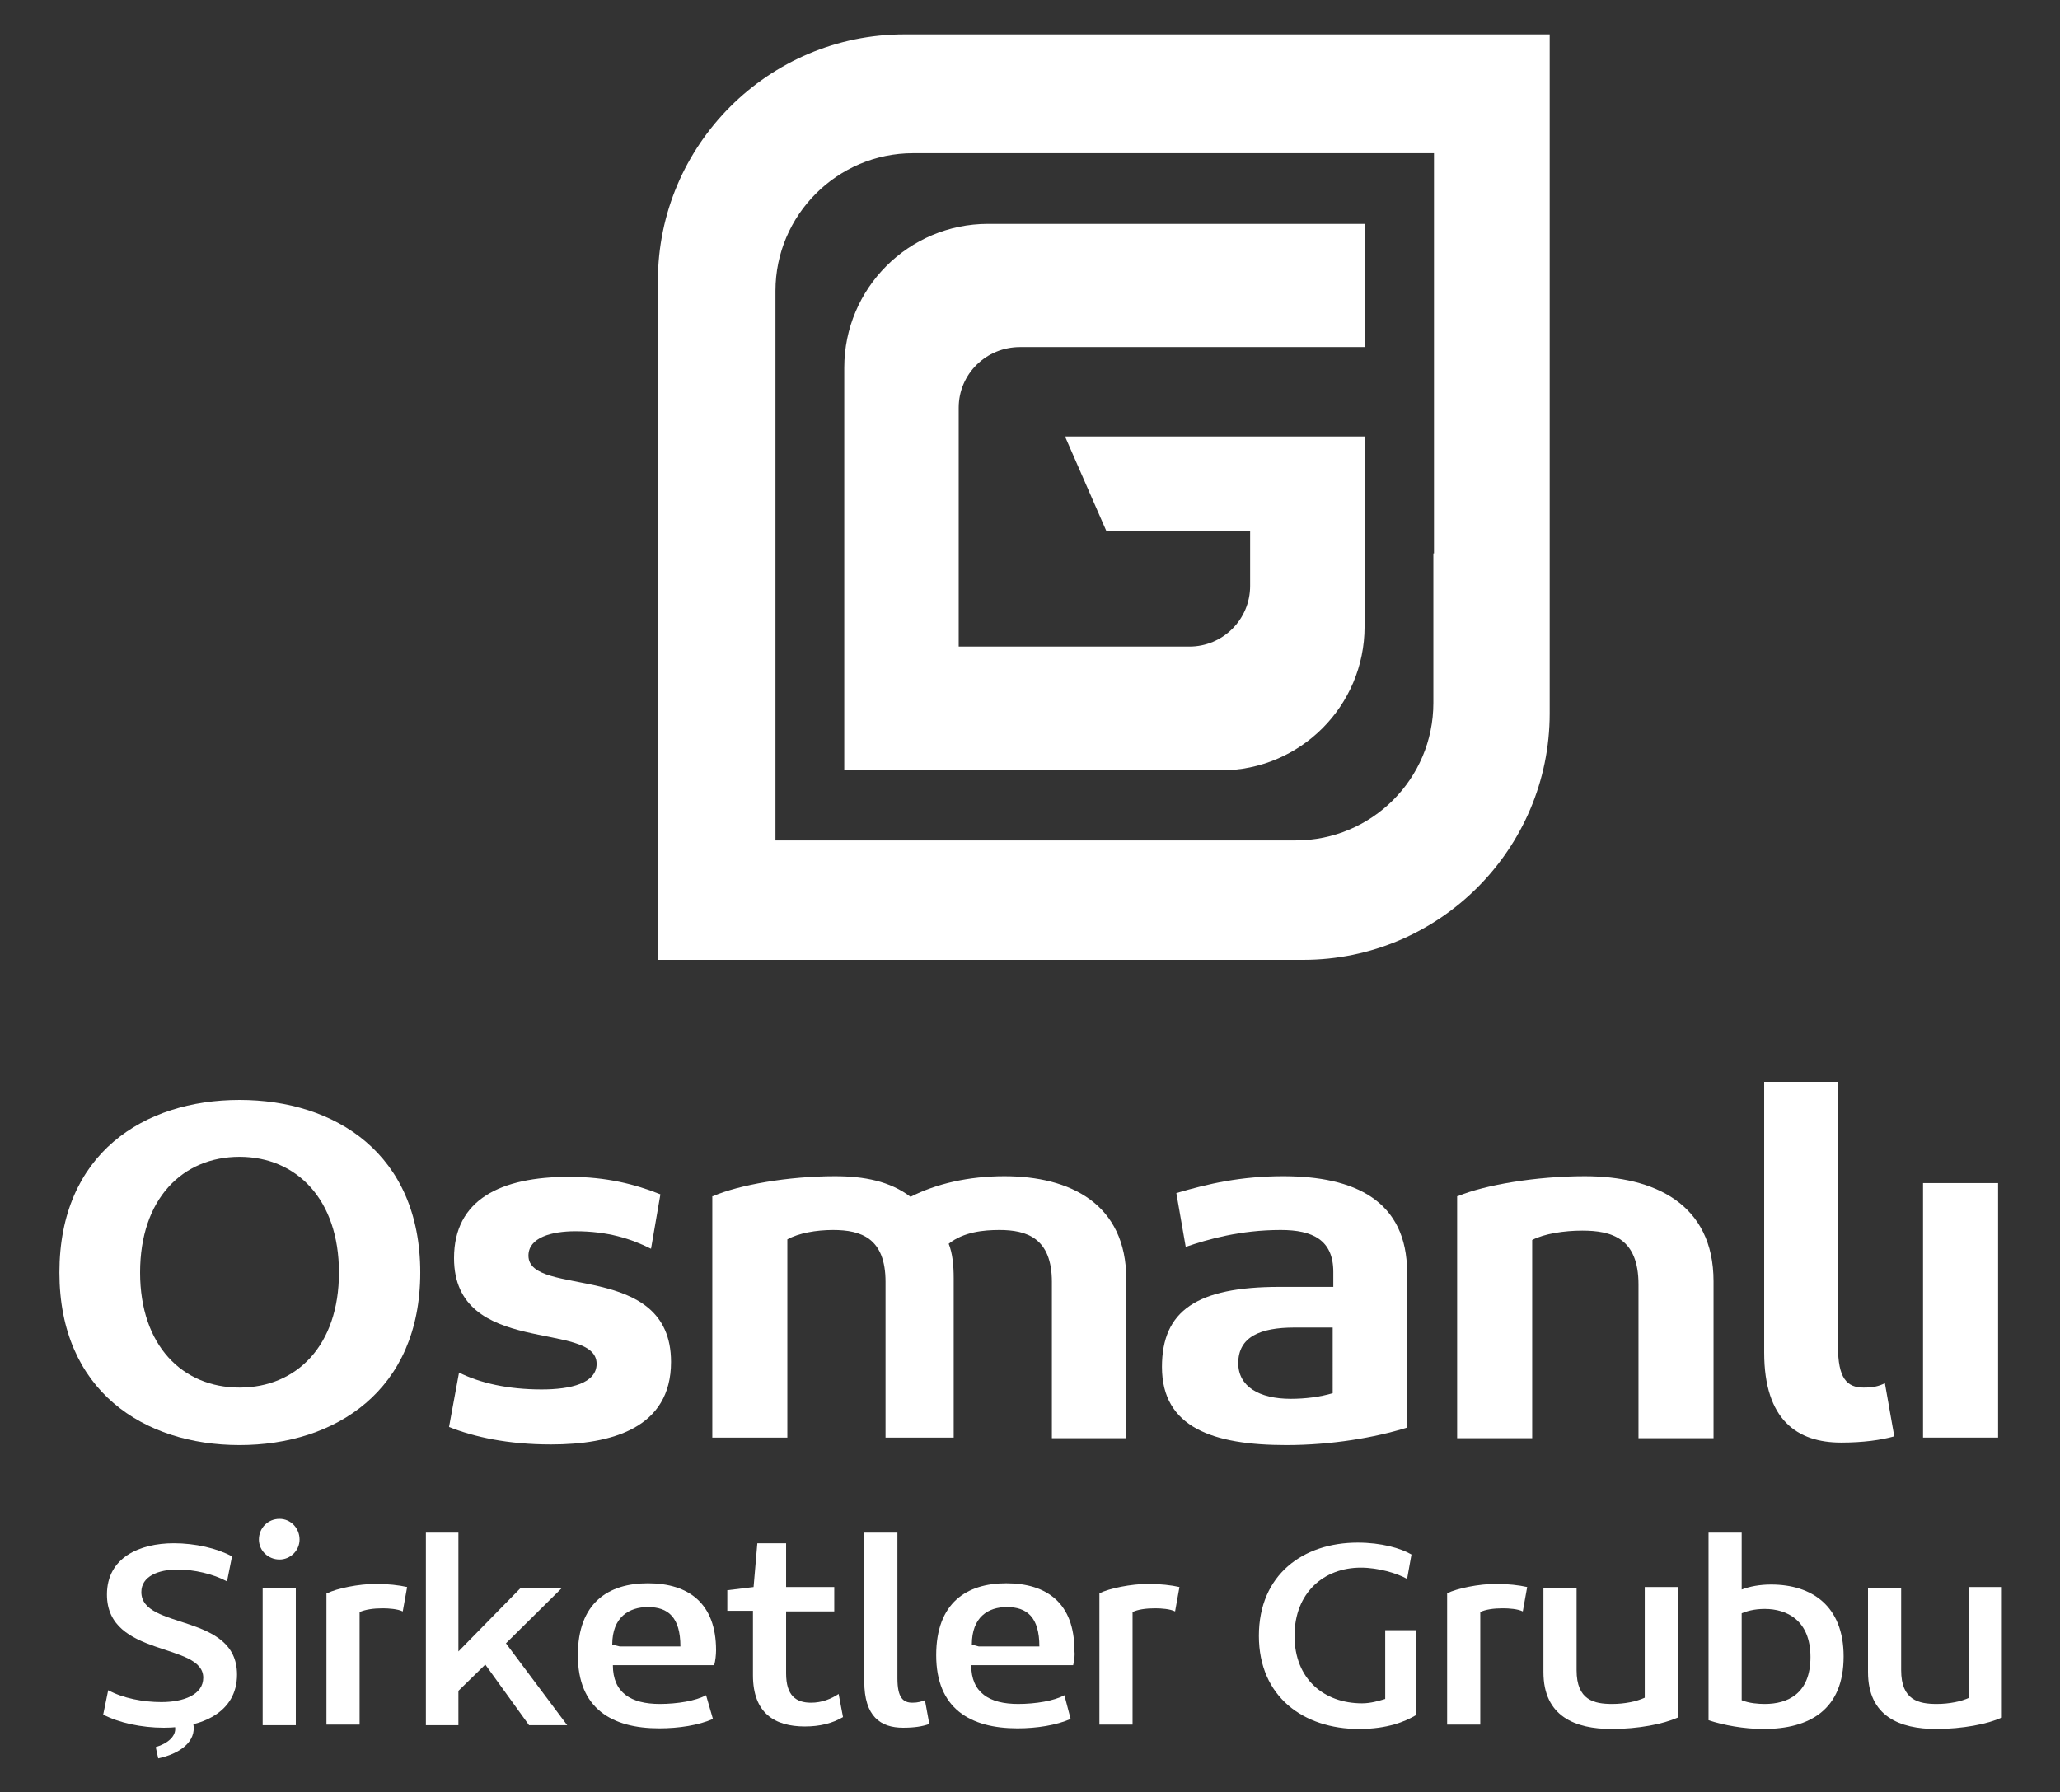
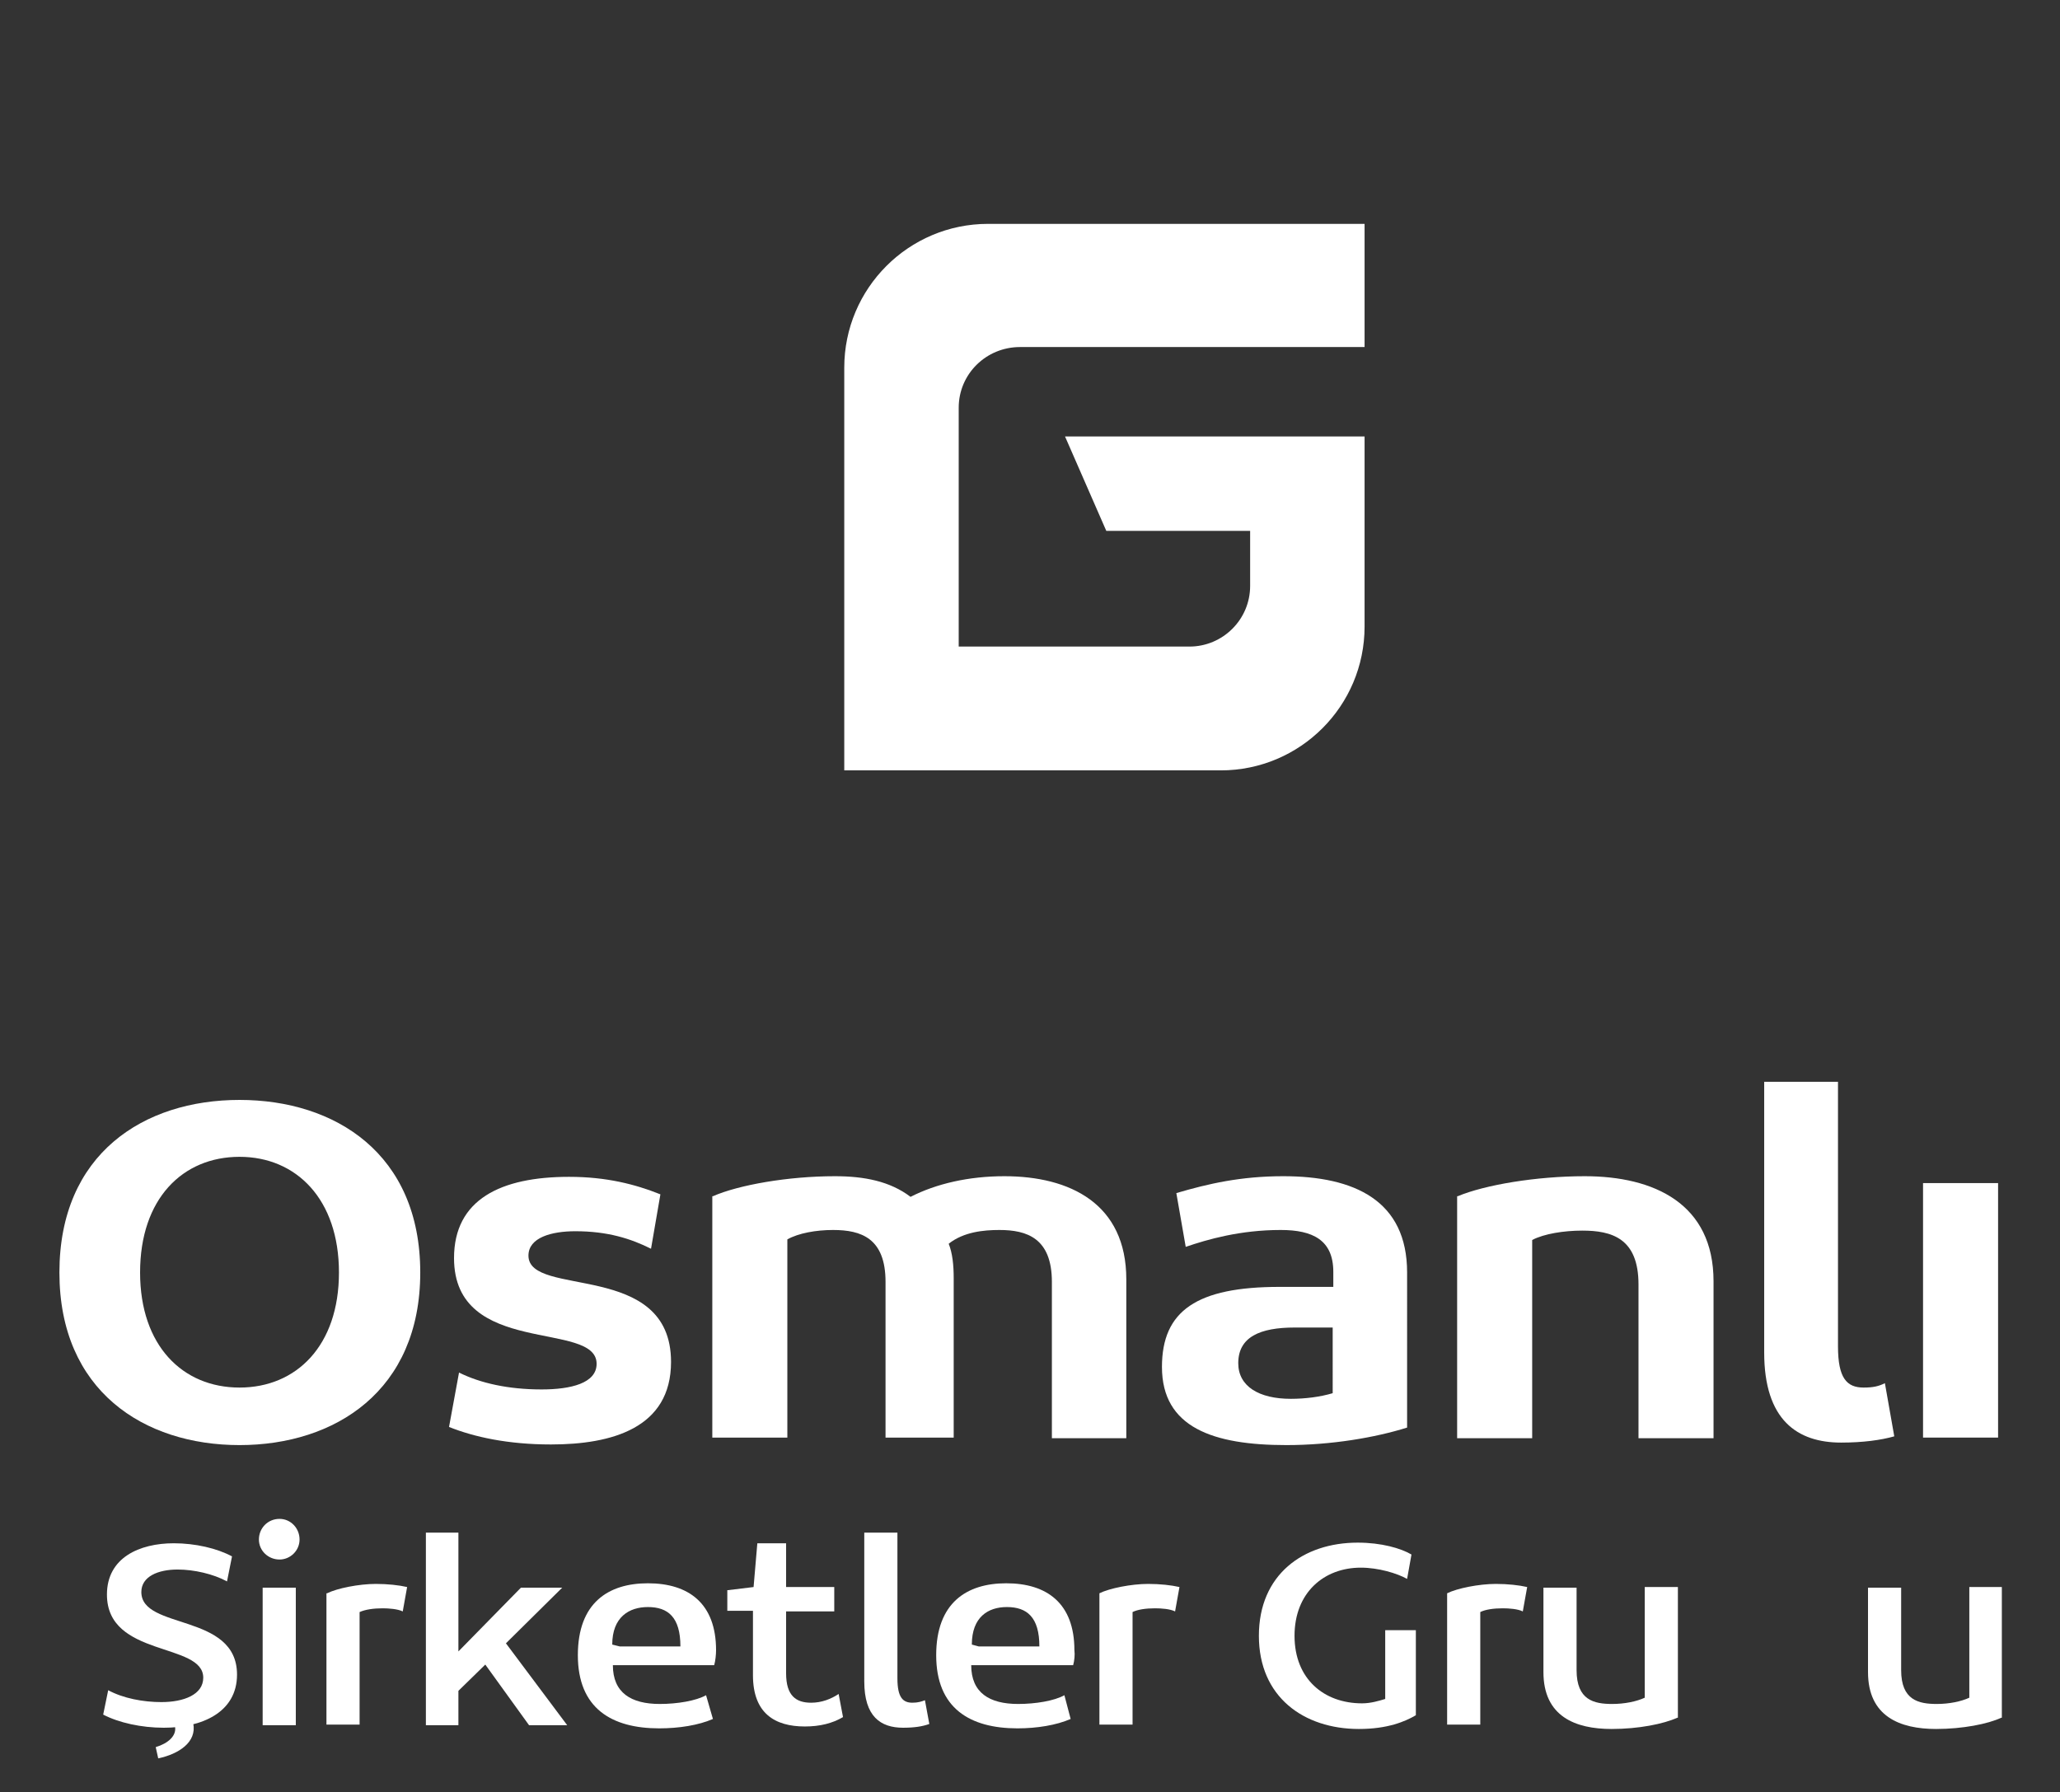
<svg xmlns="http://www.w3.org/2000/svg" version="1.1" id="Layer_1" x="0px" y="0px" viewBox="0 0 329.4 286.6" style="enable-background:new 0 0 329.4 286.6;" xml:space="preserve">
  <rect x="0" y="0" width="329.4" height="286.6" fill="#333333" stroke="none" />
  <style type="text/css">
	.st0{fill:#ffffff;}
	.st1{fill:#ffffff;}
	.st2{fill:#ffffff;}
	.st3{fill:#ffffff;}
	.st4{fill:#ffffff;}
	.st5{fill:#ffffff;}
	.st6{fill:#ffffff;}
	.st7{fill:#ffffff;}
	.st8{fill:#ffffff;}
</style>
  <g>
    <g>
-       <path class="st0" d="M229.2,88.5v23.9c0,12.2-9.9,22-22,22h-23.1h-29.7H124V73.5v-27c0-12.1,9.9-22,22-22h27.4h13.9h42v44.2V88.5z     M187.7,5.5h-14.5h-28.6c-21.7,0-39.4,17.7-39.4,39.4v58v50.6h48.2h30.9h24.1c21.7,0,39.4-17.7,39.4-39.4V89.1V68.4V5.5H187.7z" />
      <path class="st0" d="M153.3,65.2c0-5.4,4.4-9.7,9.8-9.7h12.1h6.1h11.3v0h25.6V35.8H183h-8.4H158c-12.7,0-23,10.3-23,23v34.9v29.5    h28.1h18h14.1c12.7,0,23-10.3,23-23V82.7V69.8h-10h-8.3h-29.6l6.6,15.1h23v8.8c0,5.4-4.4,9.7-9.7,9.7h-10.3h-13.1h-13.5V73.6V65.2    z" />
    </g>
    <g>
      <path class="st1" d="M38.3,185c-9.1,0-15.9,6.7-15.9,18.5c0,11.7,6.8,18.4,15.9,18.4c9.1,0,15.9-6.7,15.9-18.4    C54.2,191.8,47.4,185,38.3,185 M38.3,175.9c15.3,0,28.9,8.6,28.9,27.6c0,18.9-13.6,27.6-28.9,27.6c-15.3,0-28.8-8.7-28.8-27.6    C9.5,184.5,23,175.9,38.3,175.9" />
      <path class="st1" d="M73.4,219.5c3.4,1.7,7.9,2.7,13.2,2.7c4.7,0,8.8-1,8.8-4.1c0-7-22.8-1-22.8-16.9c0-9.4,7.5-13,18.4-13    c6,0,10.6,1.2,14.6,2.8l-1.5,8.7c-3.2-1.6-6.9-2.8-12.1-2.8c-3.8,0-7.5,1-7.5,3.9c0,6.8,22.8,0.7,22.8,17    c0,10.6-9.5,13.2-19.2,13.2c-6.9,0-12.3-1.2-16.3-2.8L73.4,219.5z" />
      <path class="st1" d="M114,191.3c4.1-1.8,12-3.2,19.5-3.2c4.7,0,8.8,0.8,12.1,3.3c4.1-2.1,9.3-3.3,15-3.3    c10.5,0,19.5,4.4,19.5,16.5v25.4h-11.9V205c0-7-4-8.3-8.4-8.3c-2.5,0-5.7,0.3-8.1,2.2c0.6,1.5,0.8,3.4,0.8,5.5v25.5h-10.9V205    c0-7-3.9-8.3-8.4-8.3c-2.7,0-5.5,0.5-7.3,1.5v31.7h-12V191.3z" />
      <path class="st1" d="M213.2,212.3H207c-5.5,0-9,1.5-9,5.7c0,3.7,3.3,5.7,8.4,5.7c2.3,0,4.7-0.3,6.7-0.9V212.3z M225,228.3    c-5.1,1.6-12.1,2.8-19.3,2.8c-11.7,0-19.9-2.8-19.9-12.5c0-9,5.6-12.8,18.8-12.8h8.6v-2.4c0-5.1-3.3-6.7-8.4-6.7    c-6.5,0-11.7,1.5-15.2,2.7l-1.5-8.6c5.1-1.5,10.3-2.7,17.1-2.7c11.4,0,19.8,3.9,19.8,15.4V228.3z" />
      <path class="st1" d="M233.1,191.3c4.3-1.8,12.5-3.2,20.3-3.2c11.1,0,20.6,4.4,20.6,16.8v25.1H262v-24.6c0-7.4-4.3-8.6-9-8.6    c-2.9,0-6.1,0.5-8,1.5v31.7h-12V191.3z" />
      <path class="st1" d="M281.9,173h12v42.3c0,5.1,1.4,6.6,4.1,6.6c1.5,0,2.4-0.2,3.4-0.7l1.5,8.5c-2.1,0.6-5,1-8.5,1    c-7,0-12.3-3.6-12.3-14.4V173z" />
      <rect x="307.5" y="189.2" class="st1" width="12" height="40.7" />
      <g>
        <path class="st2" d="M17.3,270.3c2.4,1.3,5.6,1.9,8.5,1.9c3.6,0,6.7-1.2,6.7-3.9c0-5.7-15.4-3.2-15.4-13.3     c0-5.9,5.2-8.2,10.7-8.2c3.4,0,6.9,0.8,9.3,2.1l-0.8,4c-2.2-1.2-5.3-1.9-7.9-1.9c-3.1,0-5.8,1.1-5.8,3.6     c0,6.1,15.3,3.3,15.3,13.2c0,6.1-5.7,8.5-11.7,8.5c-3.6,0-7.2-0.8-9.7-2.1L17.3,270.3z" />
        <path class="st2" d="M42,253.9h5.3v22H42V253.9z M44.7,242.9c1.8,0,3.2,1.5,3.2,3.3c0,1.8-1.5,3.2-3.2,3.2     c-1.8,0-3.3-1.4-3.3-3.2C41.4,244.4,42.8,242.9,44.7,242.9" />
        <path class="st2" d="M52.3,254.8c1.6-0.8,5.1-1.5,7.8-1.5c1.9,0,3.7,0.2,5,0.5l-0.7,3.9c-0.8-0.4-2.3-0.5-3.2-0.5     c-1.5,0-2.8,0.2-3.7,0.6v18h-5.3V254.8z" />
      </g>
      <polygon class="st2" points="68.1,245.1 73.3,245.1 73.3,264.1 83.3,253.9 89.9,253.9 80.9,262.8 90.7,275.9 84.6,275.9    77.6,266.2 73.3,270.4 73.3,275.9 68.1,275.9   " />
      <g>
        <path class="st2" d="M99.1,263.3h9.7c0-4.7-2-6.3-5.2-6.3c-3,0-5.7,1.6-5.7,6L99.1,263.3z M114.2,266.3H98c0,4.4,2.9,6.2,7.5,6.2     c2.8,0,5.8-0.5,7.4-1.4l1.1,3.8c-2.3,1-5.4,1.5-8.6,1.5c-7.6,0-13-3.2-13-11.7c0-8.4,4.9-11.5,11.2-11.5     c6.5,0,10.9,3.2,10.9,10.7C114.5,264.6,114.4,265.6,114.2,266.3" />
        <path class="st2" d="M116.4,254.3l4.1-0.5l0.6-7h4.6v7h7.7v3.9h-7.7v9.9c0,3.6,1.6,4.7,4,4.7c1.7,0,3.2-0.6,4.4-1.4l0.7,3.7     c-1.7,1-3.7,1.5-6.1,1.5c-4.8,0-8.3-2.1-8.3-8.2v-10.3h-4.1V254.3z" />
        <path class="st2" d="M138.2,245.1h5.3v23.3c0,3.1,0.9,3.9,2.4,3.9c0.9,0,1.5-0.2,2-0.4l0.7,3.8c-1.1,0.4-2.4,0.6-4.2,0.6     c-3.6,0-6.2-1.8-6.2-7.4V245.1z" />
        <path class="st2" d="M156.5,263.3h9.7c0-4.7-2-6.3-5.2-6.3c-3,0-5.6,1.6-5.6,6L156.5,263.3z M171.6,266.3h-16.3     c0,4.4,2.9,6.2,7.5,6.2c2.8,0,5.8-0.5,7.4-1.4l1,3.8c-2.3,1-5.4,1.5-8.5,1.5c-7.6,0-13-3.2-13-11.7c0-8.4,4.9-11.5,11.2-11.5     c6.5,0,10.9,3.2,10.9,10.7C171.9,264.6,171.8,265.6,171.6,266.3" />
        <path class="st2" d="M175.8,254.8c1.6-0.8,5.1-1.5,7.8-1.5c1.9,0,3.7,0.2,5,0.5l-0.7,3.9c-0.8-0.4-2.2-0.5-3.2-0.5     c-1.5,0-2.8,0.2-3.6,0.6v18h-5.3V254.8z" />
        <path class="st2" d="M217.8,272.4c1.4,0,2.7-0.4,3.7-0.7v-11h4.9v13.6c-1.7,1-4.5,2.2-9.1,2.2c-8.8,0-16-5.1-16-14.9     c0-9.8,7.1-14.9,15.8-14.9c3.8,0,6.9,0.9,8.6,1.9l-0.7,3.9c-1.6-0.9-4.6-1.8-7.4-1.8c-5.9,0-10.6,4-10.6,10.9     C207,268.5,211.7,272.4,217.8,272.4" />
        <path class="st2" d="M231.4,254.8c1.6-0.8,5.1-1.5,7.8-1.5c1.9,0,3.7,0.2,5,0.5l-0.7,3.9c-0.8-0.4-2.2-0.5-3.2-0.5     c-1.5,0-2.8,0.2-3.6,0.6v18h-5.3V254.8z" />
        <path class="st2" d="M268.2,274.7c-2.2,1-6.2,1.8-10.5,1.8c-5.8,0-10.9-2-10.9-9.1v-13.5h5.3v13.2c0,4.8,2.8,5.4,5.7,5.4     c2,0,3.9-0.4,5.2-1v-17.7h5.3V274.7z" />
-         <path class="st2" d="M282.2,257.3c-1.8,0-3,0.4-3.7,0.7v13.9c1.2,0.5,2.7,0.6,3.7,0.6c3.6,0,7.3-1.6,7.3-7.5     C289.5,259.1,285.7,257.3,282.2,257.3 M273.3,245.1h5.2v9.1c1.3-0.5,2.9-0.8,4.7-0.8c6.5,0,11.6,3.4,11.6,11.5     c0,8.5-5.4,11.6-12.8,11.6c-3.1,0-6.4-0.6-8.8-1.4V245.1z" />
        <path class="st2" d="M320,274.7c-2.1,1-6.2,1.8-10.4,1.8c-5.8,0-10.9-2-10.9-9.1v-13.5h5.3v13.2c0,4.8,2.8,5.4,5.7,5.4     c2,0,3.9-0.4,5.2-1v-17.7h5.2V274.7z" />
        <path class="st2" d="M24.9,279.4c2-0.6,3.3-1.8,3.1-3.2c-0.3-1.7-2.3-2.1-4.1-1.8l-0.3-1.8c3.9-0.8,6.8,0.4,7.3,3     c0.6,3-2.3,4.9-5.6,5.6L24.9,279.4z" />
      </g>
    </g>
  </g>
  <g>
-     <path class="st3" d="M103.9-529.1v10.1c0,5.1-4.2,9.3-9.3,9.3h-9.7H72.4H59.6v-25.6v-11.4c0-5.1,4.1-9.3,9.3-9.3h11.5h5.8h17.7   v18.6V-529.1z M86.4-564h-6.1h-12c-9.1,0-16.6,7.4-16.6,16.6v24.4v21.3H72h13h10.2c9.1,0,16.6-7.4,16.6-16.6v-10.5v-8.7V-564H86.4z   " />
+     <path class="st3" d="M103.9-529.1v10.1c0,5.1-4.2,9.3-9.3,9.3h-9.7H72.4H59.6v-25.6v-11.4c0-5.1,4.1-9.3,9.3-9.3h11.5h5.8h17.7   v18.6V-529.1z M86.4-564h-6.1h-12c-9.1,0-16.6,7.4-16.6,16.6v24.4v21.3H72h13h10.2c9.1,0,16.6-7.4,16.6-16.6v-10.5V-564H86.4z   " />
    <path class="st1" d="M136.5-554.4c-3.8,0-6.6,2.8-6.6,7.7c0,4.9,2.8,7.7,6.6,7.7c3.8,0,6.6-2.8,6.6-7.7   C143.1-551.6,140.3-554.4,136.5-554.4 M136.5-558.2c6.4,0,12.1,3.6,12.1,11.5c0,7.9-5.6,11.5-12.1,11.5c-6.4,0-12-3.6-12-11.5   C124.4-554.6,130.1-558.2,136.5-558.2" />
    <path class="st1" d="M151.2-540.1c1.4,0.7,3.3,1.1,5.5,1.1c2,0,3.7-0.4,3.7-1.7c0-2.9-9.5-0.4-9.5-7.1c0-3.9,3.2-5.4,7.7-5.4   c2.5,0,4.4,0.5,6.1,1.2l-0.6,3.6c-1.4-0.7-2.9-1.2-5.1-1.2c-1.6,0-3.1,0.4-3.1,1.6c0,2.8,9.5,0.3,9.5,7.1c0,4.4-3.9,5.5-8,5.5   c-2.9,0-5.2-0.5-6.8-1.2L151.2-540.1z" />
    <path class="st1" d="M168.1-551.8c1.7-0.8,5-1.4,8.1-1.4c1.9,0,3.7,0.3,5.1,1.4c1.7-0.9,3.9-1.4,6.3-1.4c4.4,0,8.1,1.8,8.1,6.9   v10.6h-5v-10.4c0-2.9-1.7-3.5-3.5-3.5c-1,0-2.4,0.1-3.4,0.9c0.2,0.6,0.3,1.4,0.3,2.3v10.6h-4.5v-10.4c0-2.9-1.6-3.5-3.5-3.5   c-1.1,0-2.3,0.2-3.1,0.6v13.2h-5V-551.8z" />
    <path class="st1" d="M209.5-543.1h-2.6c-2.3,0-3.7,0.6-3.7,2.4c0,1.6,1.4,2.4,3.5,2.4c1,0,2-0.1,2.8-0.4V-543.1z M214.4-536.4   c-2.1,0.7-5,1.2-8.1,1.2c-4.9,0-8.3-1.2-8.3-5.2c0-3.8,2.3-5.3,7.8-5.3h3.6v-1c0-2.1-1.4-2.8-3.5-2.8c-2.7,0-4.9,0.6-6.3,1.1   L199-552c2.1-0.6,4.3-1.1,7.1-1.1c4.7,0,8.3,1.6,8.3,6.4V-536.4z" />
    <path class="st1" d="M217.8-551.8c1.8-0.8,5.2-1.4,8.5-1.4c4.6,0,8.6,1.8,8.6,7v10.5h-5v-10.3c0-3.1-1.8-3.6-3.7-3.6   c-1.2,0-2.6,0.2-3.4,0.6v13.2h-5V-551.8z" />
    <path class="st1" d="M238.2-559.5h5v17.7c0,2.1,0.6,2.7,1.7,2.7c0.6,0,1-0.1,1.4-0.3l0.6,3.5c-0.9,0.2-2.1,0.4-3.6,0.4   c-2.9,0-5.2-1.5-5.2-6V-559.5z" />
    <rect x="248.9" y="-552.7" class="st1" width="5" height="17" />
    <g>
      <path class="st2" d="M133.3-528.5h-2.4v13.6h2.4c3.9,0,6.5-2.1,6.5-6.8C139.8-526.5,137.1-528.5,133.3-528.5 M127.3-531.2h6    c5.9,0,10.3,2.8,10.3,9.5c0,6.7-4.3,9.5-10.3,9.5h-6V-531.2z" />
      <path class="st2" d="M155.2-518.9h-2.6c-2.2,0-3.8,0.6-3.8,2.5c0,1.6,1.4,2.4,3.6,2.4c1,0,2-0.1,2.8-0.4V-518.9z M158.7-512.8    c-1.7,0.5-4,0.9-6.5,0.9c-4.1,0-7-1.1-7-4.5c0-3.4,2.3-4.6,6.7-4.6h3.3v-0.8c0-2.2-1.4-2.9-3.5-2.9c-2.3,0-4.1,0.5-5.3,0.9    l-0.5-2.6c1.7-0.5,3.6-1,5.9-1c3.9,0,6.8,1.4,6.8,5.5V-512.8z" />
      <path class="st2" d="M169.6-514.5c1.2,0,2-0.3,2.4-0.5v-9.2c-0.7-0.3-1.7-0.4-2.5-0.4c-2.7,0-4.8,1.4-4.8,5    C164.8-516.1,166.9-514.5,169.6-514.5 M175.5-511.8c0,5.2-2.6,6.7-6.6,7c-0.8,0-1.5,0-2.3,0c-1.8-0.1-3.3-0.5-4.7-1.2l0.5-2.4    c1.4,0.7,3.1,1.1,5.2,1.1c2.6,0,4.3-0.8,4.3-3.8v-1.3c-0.7,0.3-1.8,0.5-3.1,0.5c-4.3,0-7.8-2.2-7.8-7.6c0-5.6,3.6-7.7,8.4-7.7    c2.2,0,4.2,0.4,5.9,1V-511.8z" />
    </g>
    <rect x="178.5" y="-526.8" class="st2" width="3.5" height="14.6" />
    <g>
      <path class="st2" d="M184-526.5l2.7-0.3l0.4-4.6h3.1v4.6h5.1v2.6h-5.1v6.6c0,2.4,1.1,3.1,2.6,3.1c1.1,0,2.2-0.4,2.9-0.9l0.5,2.5    c-1.1,0.7-2.5,1-4.1,1c-3.2,0-5.5-1.4-5.5-5.4v-6.9H184V-526.5z" />
    </g>
    <rect x="198.5" y="-526.8" class="st2" width="3.5" height="14.6" />
    <path class="st2" d="M205.4-526c1.4-0.7,4-1.2,6.6-1.2c1.7,0,3.2,0.3,4.4,1.3c1.5-0.8,3.3-1.3,5.4-1.3c3.5,0,6.6,1.4,6.6,5.9v9.1   H225v-9c0-3-1.7-3.4-3.4-3.4c-1.1,0-2.4,0.1-3.5,1c0.3,0.6,0.4,1.4,0.4,2.3v9.1h-3.2v-9c0-3-1.6-3.4-3.4-3.4   c-1.2,0-2.3,0.2-3.1,0.6v11.8h-3.5V-526z" />
    <path class="st4" d="M91.5-536.8v3.6v0.6v3.6v0.6v1.5c0,2.3-1.8,4.1-4.1,4.1h-4.3h-5.5H72v-4.9v-2.7v-4.9v-2.7v-4.9h5.7h5.5h4.3   c2.3,0,4.1,1.8,4.1,4.1v1.5V-536.8z M89.6-551.2h-5.9h-7.6H64.3v12.4v0.8v10.3v0.8v12.4h11.8h7.6h5.9c5.3,0,9.7-4.3,9.7-9.7v-4.2   v-9v-4.2C99.2-546.9,94.9-551.2,89.6-551.2" />
    <path class="st2" d="M167.2-529.5c0.2,1.2,1,2.2,2.4,2.2c1.6,0,2.3-1.1,2.4-2.2h1.7c0,2.4-1.6,4-4.1,4c-2.9,0-4.1-2-4.1-4H167.2z" />
  </g>
  <g>
    <g>
      <path class="st5" d="M369-529.1v10.1c0,5.1-4.2,9.3-9.3,9.3H350h-12.5h-12.8v-25.6v-11.4c0-5.1,4.1-9.3,9.3-9.3h11.5h5.8H369v18.6    V-529.1z M351.6-564h-6.1h-12c-9.1,0-16.6,7.4-16.6,16.6v24.4v21.3h20.3h13h10.2c9.1,0,16.6-7.4,16.6-16.6v-10.5v-8.7V-564H351.6z    " />
      <path class="st1" d="M401.6-554.7c-3.8,0-6.6,2.8-6.6,7.7c0,4.9,2.8,7.7,6.6,7.7c3.8,0,6.6-2.8,6.6-7.7    C408.3-551.9,405.4-554.7,401.6-554.7 M401.6-558.5c6.4,0,12.1,3.6,12.1,11.5c0,7.9-5.6,11.5-12.1,11.5c-6.4,0-12-3.6-12-11.5    C389.6-554.9,395.3-558.5,401.6-558.5" />
      <path class="st1" d="M416.3-540.3c1.4,0.7,3.3,1.1,5.5,1.1c2,0,3.7-0.4,3.7-1.7c0-2.9-9.5-0.4-9.5-7.1c0-3.9,3.2-5.4,7.7-5.4    c2.5,0,4.4,0.5,6.1,1.2l-0.6,3.6c-1.3-0.7-2.9-1.2-5.1-1.2c-1.6,0-3.1,0.4-3.1,1.6c0,2.8,9.5,0.3,9.5,7.1c0,4.4-3.9,5.5-8,5.5    c-2.9,0-5.2-0.5-6.8-1.2L416.3-540.3z" />
      <path class="st1" d="M433.3-552.1c1.7-0.8,5-1.4,8.1-1.4c1.9,0,3.7,0.3,5.1,1.4c1.7-0.9,3.9-1.4,6.3-1.4c4.4,0,8.1,1.8,8.1,6.9    v10.6h-5v-10.4c0-2.9-1.7-3.5-3.5-3.5c-1,0-2.4,0.1-3.4,0.9c0.2,0.6,0.3,1.4,0.3,2.3v10.6h-4.5v-10.4c0-2.9-1.6-3.5-3.5-3.5    c-1.1,0-2.3,0.2-3,0.6v13.2h-5V-552.1z" />
      <path class="st1" d="M474.7-543.3h-2.6c-2.3,0-3.7,0.6-3.7,2.4c0,1.6,1.4,2.4,3.5,2.4c1,0,2-0.1,2.8-0.4V-543.3z M479.6-536.6    c-2.1,0.7-5,1.2-8.1,1.2c-4.9,0-8.3-1.2-8.3-5.2c0-3.8,2.3-5.3,7.8-5.3h3.6v-1c0-2.1-1.4-2.8-3.5-2.8c-2.7,0-4.9,0.6-6.3,1.1    l-0.6-3.6c2.1-0.6,4.3-1.1,7.1-1.1c4.7,0,8.3,1.6,8.3,6.4V-536.6z" />
      <path class="st1" d="M483-552.1c1.8-0.8,5.2-1.4,8.5-1.4c4.6,0,8.6,1.8,8.6,7v10.5h-5v-10.3c0-3.1-1.8-3.6-3.7-3.6    c-1.2,0-2.6,0.2-3.4,0.6v13.2h-5V-552.1z" />
-       <path class="st1" d="M503.4-559.7h5v17.7c0,2.1,0.6,2.7,1.7,2.7c0.6,0,1-0.1,1.4-0.3l0.6,3.5c-0.9,0.2-2.1,0.4-3.6,0.4    c-2.9,0-5.2-1.5-5.2-6V-559.7z" />
    </g>
    <rect x="514.1" y="-552.9" class="st1" width="5" height="17" />
    <g>
      <path class="st2" d="M402.2-514.7c0.9,0,1.8-0.2,2.4-0.5v-7.3h3.3v9c-1.1,0.7-3,1.4-6,1.4c-5.8,0-10.6-3.4-10.6-9.9    c0-6.5,4.7-9.9,10.5-9.9c2.5,0,4.6,0.6,5.7,1.3L407-528c-1.1-0.6-3-1.2-4.9-1.2c-3.9,0-7,2.6-7,7.2    C395.1-517.3,398.2-514.7,402.2-514.7" />
    </g>
    <rect x="411.3" y="-527.1" class="st2" width="3.5" height="14.6" />
    <g>
      <path class="st2" d="M426-514.7c0.6,0,1.6-0.1,2.4-0.4v-9.2c-0.5-0.2-1.3-0.5-2.5-0.5c-2.3,0-4.8,1.2-4.8,5.1    C421.2-515.8,423.6-514.7,426-514.7 M431.9-513c-1.7,0.6-3.8,0.9-5.8,0.9c-4.9,0-8.5-2.1-8.5-7.7c0-5.4,3.4-7.6,7.7-7.6    c1.2,0,2.3,0.2,3.1,0.5v-6h3.5V-513z" />
      <path class="st2" d="M444.4-519.2h-2.6c-2.2,0-3.8,0.6-3.8,2.5c0,1.6,1.4,2.4,3.6,2.4c1,0,2-0.1,2.8-0.4V-519.2z M447.9-513    c-1.7,0.5-4,0.9-6.5,0.9c-4.1,0-7-1.1-7-4.5c0-3.4,2.3-4.6,6.7-4.6h3.3v-0.8c0-2.2-1.4-2.9-3.5-2.9c-2.3,0-4.1,0.5-5.3,0.9    l-0.5-2.6c1.7-0.5,3.6-1,5.9-1c3.9,0,6.8,1.4,6.8,5.5V-513z" />
      <path class="st6" d="M356.7-530v1v0.6v1.5c0,2.3-1.8,4.1-4.1,4.1h-4.3h-4.1h-3c-2.3,0-4.1-1.8-4.1-4.1v-1.5v-9v-1.5    c0-2.3,1.8-4.1,4.1-4.1h4.3h5.5h0.9h12.4c-0.7-4.7-4.7-8.3-9.6-8.3H353h-0.4h-3.8H345h-1.2h-4.7c-5.3,0-9.7,4.3-9.7,9.7v4.2v9v4.2    c0,5.3,4.3,9.7,9.7,9.7h5.1h0.8h3.6h0.2h5.9c5.3,0,9.7-4.3,9.7-9.7v-4.2v-0.1v-1.6H356.7z" />
      <path class="st6" d="M361.3-536.5h-15.8v4.7c0,2.5,2.4,2.6,2.9,2.6h16v-4.6C364.2-536.4,361.7-536.5,361.3-536.5" />
    </g>
  </g>
  <g>
    <g>
      <path class="st1" d="M667.3-554.3c-3.8,0-6.6,2.8-6.6,7.7c0,4.9,2.8,7.7,6.6,7.7c3.8,0,6.7-2.8,6.7-7.7    C673.9-551.5,671.1-554.3,667.3-554.3 M667.3-558.1c6.4,0,12.1,3.6,12.1,11.5c0,7.9-5.6,11.5-12.1,11.5c-6.4,0-12-3.6-12-11.5    C655.3-554.5,660.9-558.1,667.3-558.1" />
      <path class="st1" d="M682-539.9c1.4,0.7,3.3,1.1,5.5,1.1c2,0,3.7-0.4,3.7-1.7c0-2.9-9.5-0.4-9.5-7.1c0-3.9,3.2-5.4,7.7-5.4    c2.5,0,4.4,0.5,6.1,1.2l-0.6,3.6c-1.3-0.7-2.9-1.2-5.1-1.2c-1.6,0-3.1,0.4-3.1,1.6c0,2.8,9.5,0.3,9.5,7.1c0,4.4-3.9,5.5-8,5.5    c-2.9,0-5.2-0.5-6.8-1.2L682-539.9z" />
      <path class="st1" d="M698.9-551.7c1.7-0.8,5-1.4,8.1-1.4c1.9,0,3.7,0.3,5.1,1.4c1.7-0.9,3.9-1.4,6.3-1.4c4.4,0,8.1,1.8,8.1,6.9    v10.6h-5v-10.4c0-2.9-1.7-3.5-3.5-3.5c-1,0-2.4,0.1-3.4,0.9c0.2,0.6,0.3,1.4,0.3,2.3v10.6h-4.5v-10.4c0-2.9-1.6-3.5-3.5-3.5    c-1.1,0-2.3,0.2-3.1,0.6v13.2h-5V-551.7z" />
      <path class="st1" d="M740.3-542.9h-2.6c-2.3,0-3.7,0.6-3.7,2.4c0,1.6,1.4,2.4,3.5,2.4c1,0,2-0.1,2.8-0.4V-542.9z M745.3-536.3    c-2.1,0.7-5,1.2-8.1,1.2c-4.9,0-8.3-1.2-8.3-5.2c0-3.8,2.3-5.3,7.8-5.3h3.6v-1c0-2.1-1.4-2.8-3.5-2.8c-2.7,0-4.9,0.6-6.3,1.1    l-0.6-3.6c2.1-0.6,4.3-1.1,7.1-1.1c4.7,0,8.3,1.6,8.3,6.4V-536.3z" />
      <path class="st1" d="M748.6-551.7c1.8-0.8,5.2-1.4,8.5-1.4c4.6,0,8.6,1.8,8.6,7v10.5h-5v-10.3c0-3.1-1.8-3.6-3.7-3.6    c-1.2,0-2.6,0.2-3.4,0.6v13.2h-5V-551.7z" />
      <path class="st1" d="M769-559.3h5v17.7c0,2.1,0.6,2.7,1.7,2.7c0.6,0,1-0.1,1.4-0.3l0.6,3.5c-0.9,0.2-2.1,0.4-3.6,0.4    c-2.9,0-5.2-1.5-5.2-6V-559.3z" />
    </g>
    <rect x="779.7" y="-552.6" class="st1" width="5" height="17" />
    <polygon class="st2" points="661.7,-512.1 658.1,-512.1 658.1,-531.1 671.5,-531.1 671.5,-528.4 661.7,-528.4 661.7,-523.4   670.3,-523.4 670.3,-520.8 661.7,-520.8  " />
    <g>
      <path class="st2" d="M680.8-532.5h3.5v15.5c0,2,0.6,2.6,1.6,2.6c0.6,0,1-0.1,1.3-0.3l0.5,2.5c-0.7,0.2-1.6,0.4-2.8,0.4    c-2.4,0-4.1-1.2-4.1-4.9V-532.5z" />
      <path class="st2" d="M696.6-524.5c-2.1,0-4.5,1.2-4.5,5.1c0,3.8,2.4,5.1,4.5,5.1c2.1,0,4.5-1.2,4.5-5.1    C701.1-523.3,698.7-524.5,696.6-524.5 M696.6-527.1c4.1,0,8.1,2.1,8.1,7.7c0,5.6-4,7.7-8.1,7.7c-4.1,0-8.1-2.1-8.1-7.7    C688.5-524.9,692.5-527.1,696.6-527.1" />
      <path class="st7" d="M634.7-529.1v10.1c0,5.1-4.2,9.3-9.3,9.3h-9.7h-12.5h-12.8v-25.6v-11.4c0-5.1,4.2-9.3,9.3-9.3h11.5h5.8h17.7    v18.6V-529.1z M617.2-564h-6.1h-12c-9.1,0-16.6,7.4-16.6,16.6v24.4v21.3h20.3h13H626c9.1,0,16.6-7.4,16.6-16.6v-10.5v-8.7V-564    H617.2z" />
      <path class="st8" d="M620.8-526.7h-12.2H605h-7c-0.7,0-1.3-0.1-2-0.2v-12.2c0,2.3,1.8,4.1,4.1,4.1h5.1h2.6h16.8v3.9    C624.7-526.7,620.8-526.7,620.8-526.7" />
-       <path class="st8" d="M626.2-551.2h-10.9h-3.5h-7c-5.3,0-9.7,4.3-9.7,9.7v14.7v12.4h3.7c4,0,4-4.4,4-4.4v-3.9v-12.6v-2.5v-1    c0-2.3,1.8-4.1,4.1-4.1h5.1h2.6H630v-3.9C630-551.2,626.2-551.2,626.2-551.2" />
    </g>
    <rect x="674" y="-526.7" class="st2" width="3.5" height="2.8" />
    <rect x="674" y="-522.1" class="st2" width="3.5" height="10" />
  </g>
</svg>